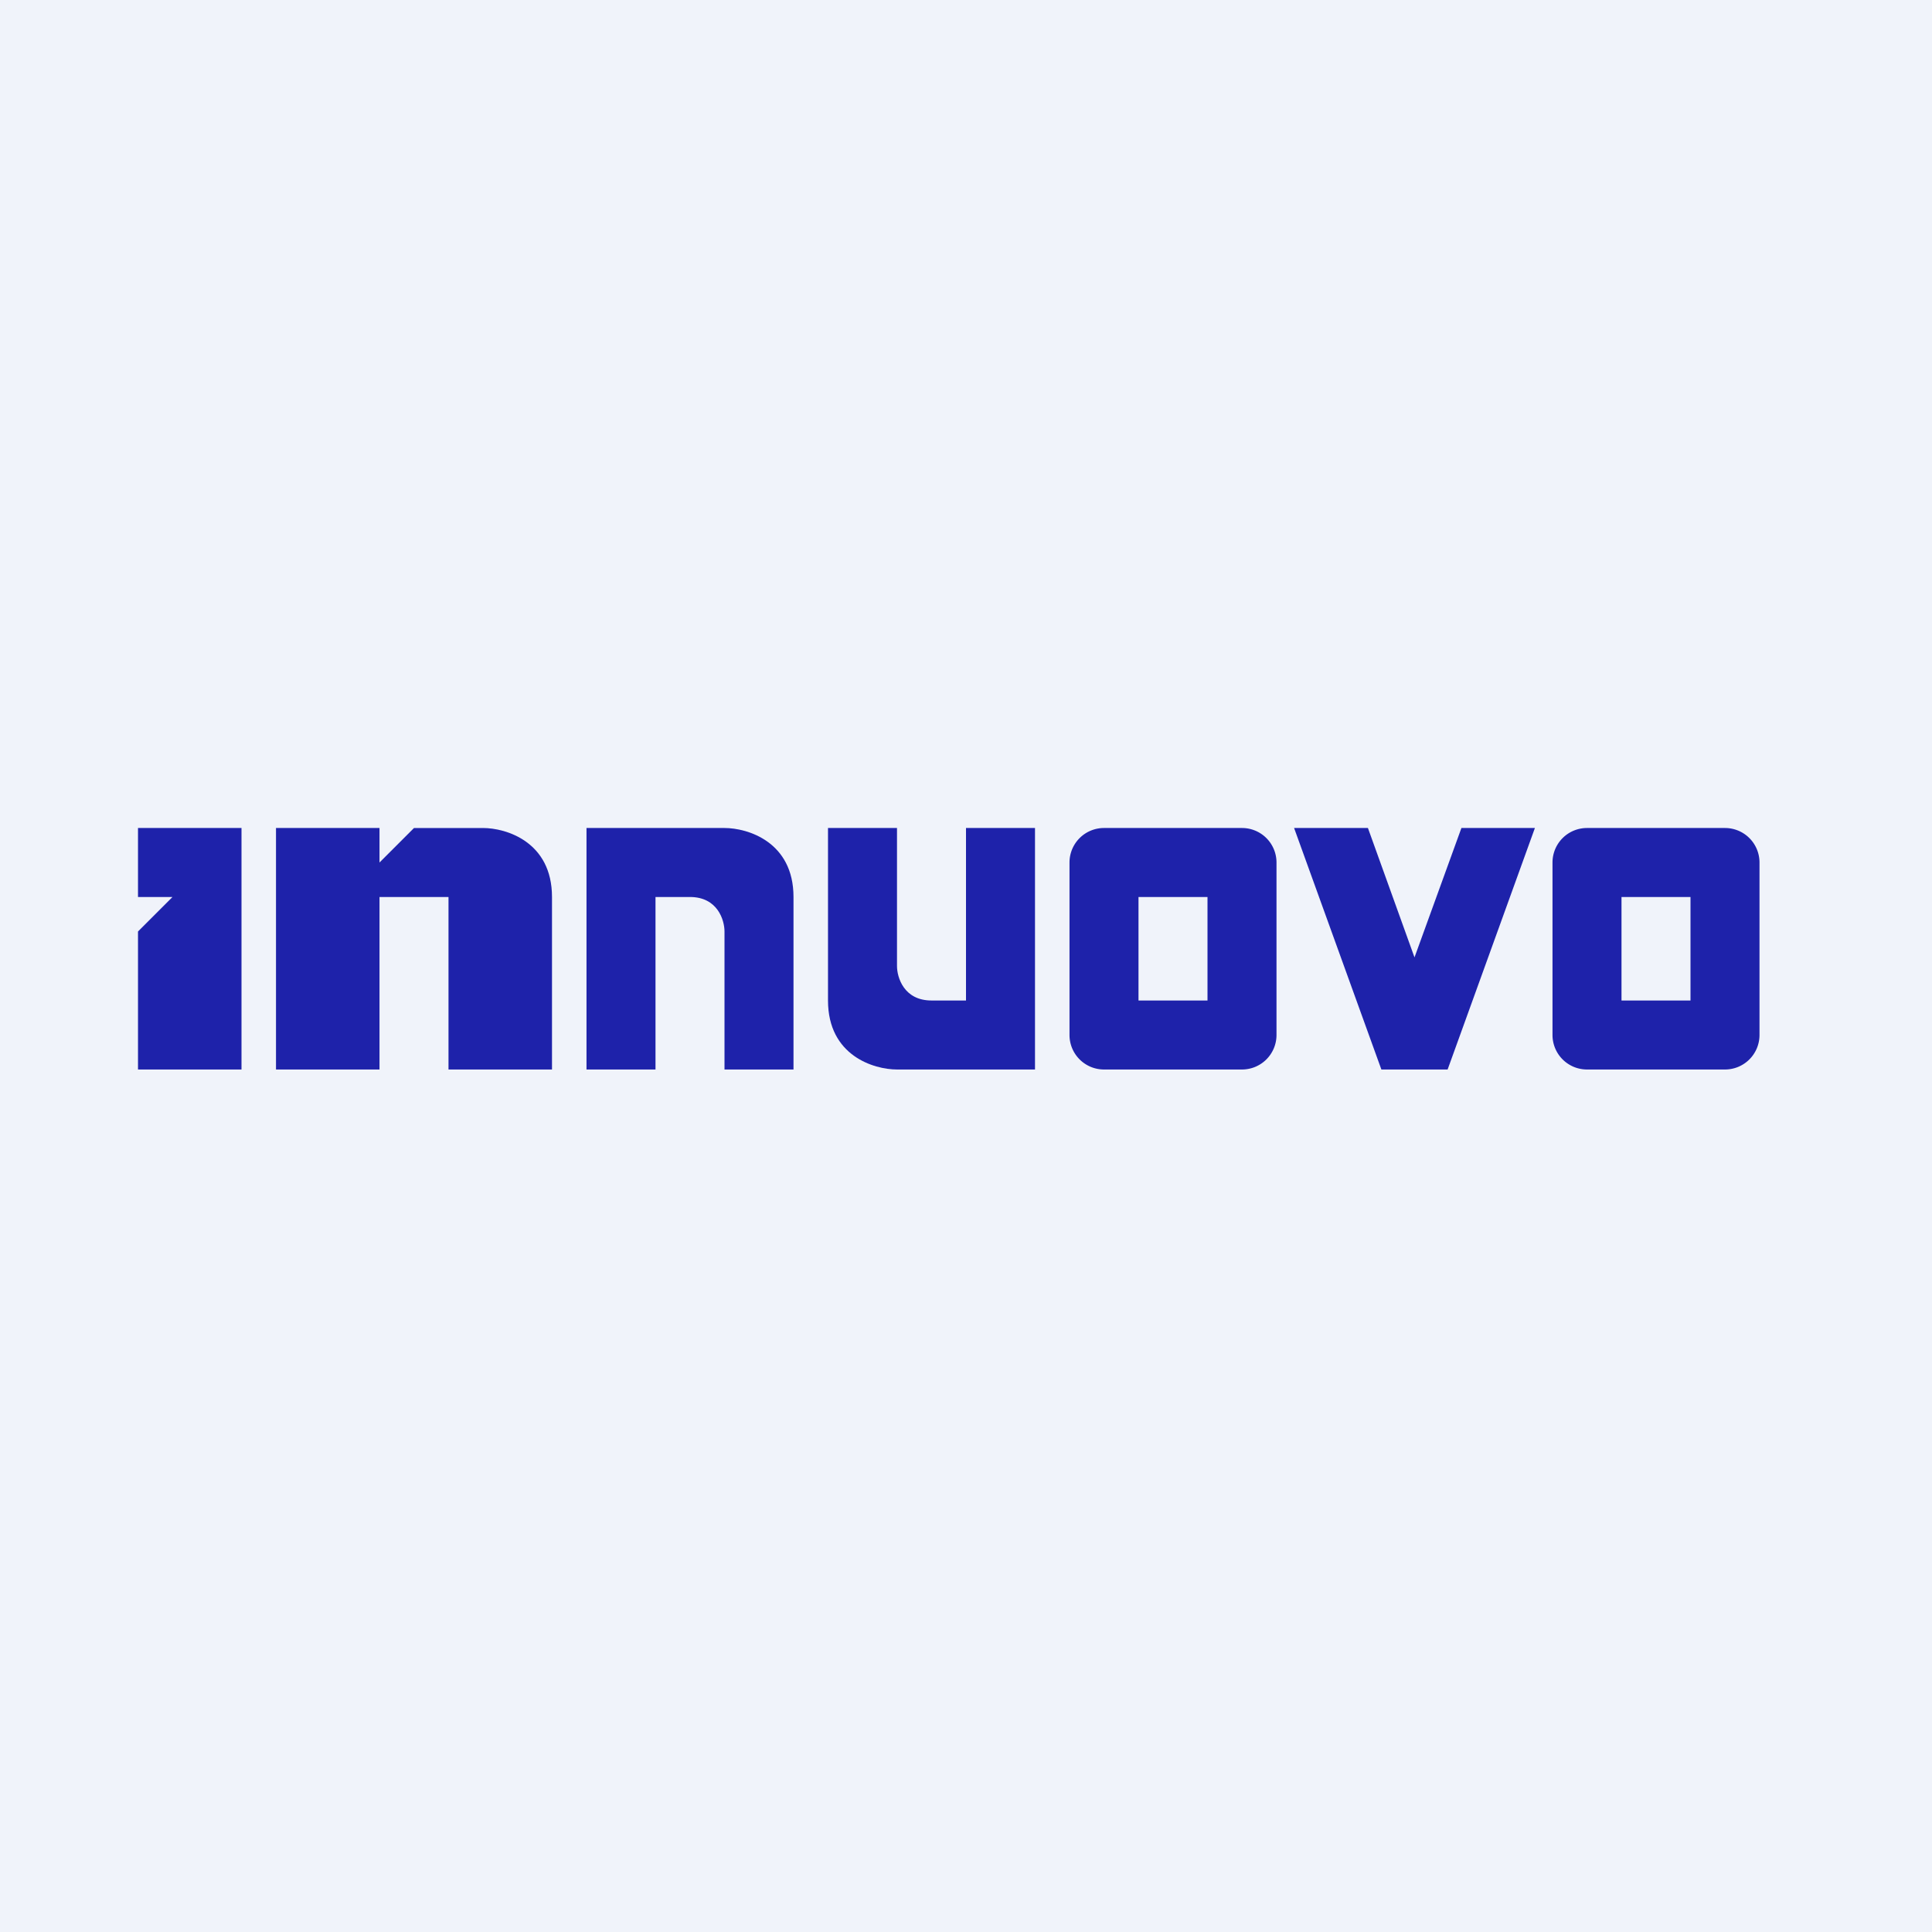
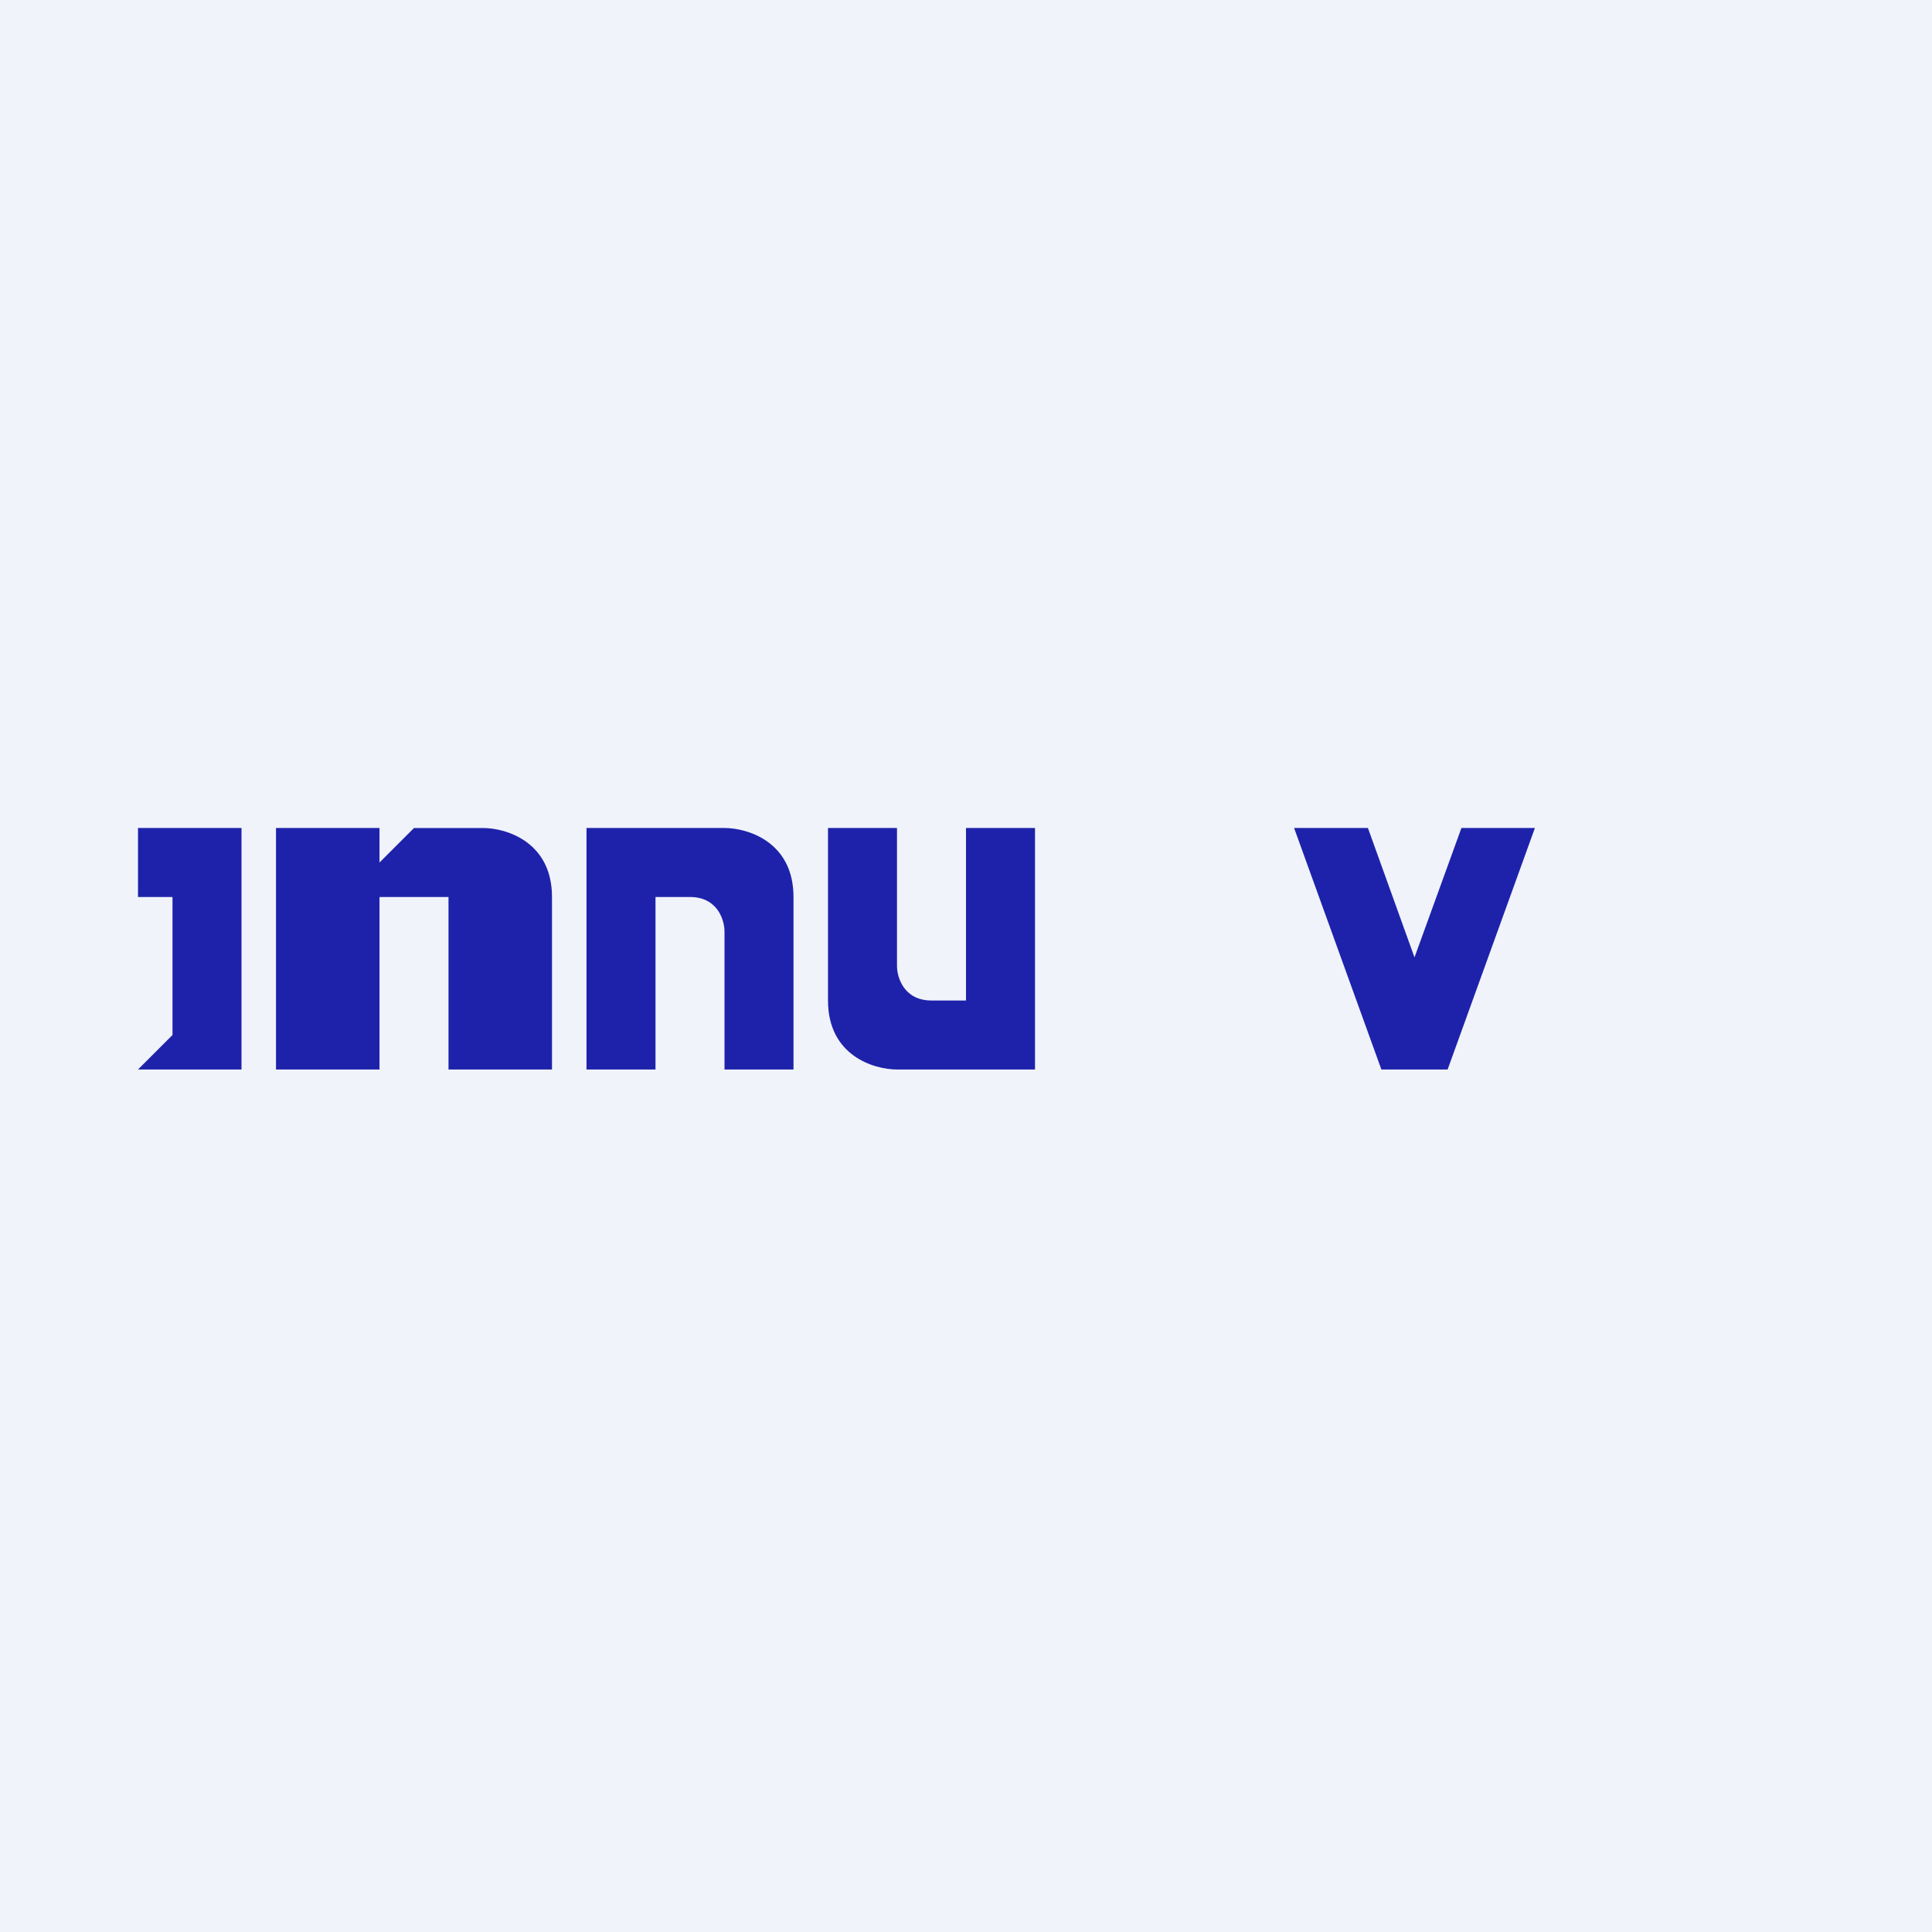
<svg xmlns="http://www.w3.org/2000/svg" width="56" height="56" viewBox="0 0 56 56">
  <path fill="#F0F3FA" d="M0 0h56v56H0z" />
-   <path d="M5 26H4v-2h3v7H4v-4l1-1ZM11 24H8v7h3v-7ZM12 24l-1 1v1h2v5h3v-5c0-1.6-1.33-2-2-2h-2ZM17 24v7h2v-5h1c.8 0 1 .67 1 1v4h2v-5c0-1.6-1.33-2-2-2h-4ZM30 31v-7h-2v5h-1c-.8 0-1-.67-1-1v-4h-2v5c0 1.6 1.33 2 2 2h4Z" fill="#1E22AA" />
-   <path fill-rule="evenodd" d="M33 26v3h2v-3h-2Zm-1-2a1 1 0 0 0-1 1v5a1 1 0 0 0 1 1h4a1 1 0 0 0 1-1v-5a1 1 0 0 0-1-1h-4ZM47 26v3h2v-3h-2Zm-1-2a1 1 0 0 0-1 1v5a1 1 0 0 0 1 1h4a1 1 0 0 0 1-1v-5a1 1 0 0 0-1-1h-4Z" fill="#1E22AA" />
+   <path d="M5 26H4v-2h3v7H4l1-1ZM11 24H8v7h3v-7ZM12 24l-1 1v1h2v5h3v-5c0-1.6-1.33-2-2-2h-2ZM17 24v7h2v-5h1c.8 0 1 .67 1 1v4h2v-5c0-1.6-1.33-2-2-2h-4ZM30 31v-7h-2v5h-1c-.8 0-1-.67-1-1v-4h-2v5c0 1.6 1.33 2 2 2h4Z" fill="#1E22AA" />
  <path d="m37.51 24 2.53 7h1.92l2.53-7h-2.13L41 27.75 39.65 24H37.5Z" fill="#1E22AA" />
</svg>